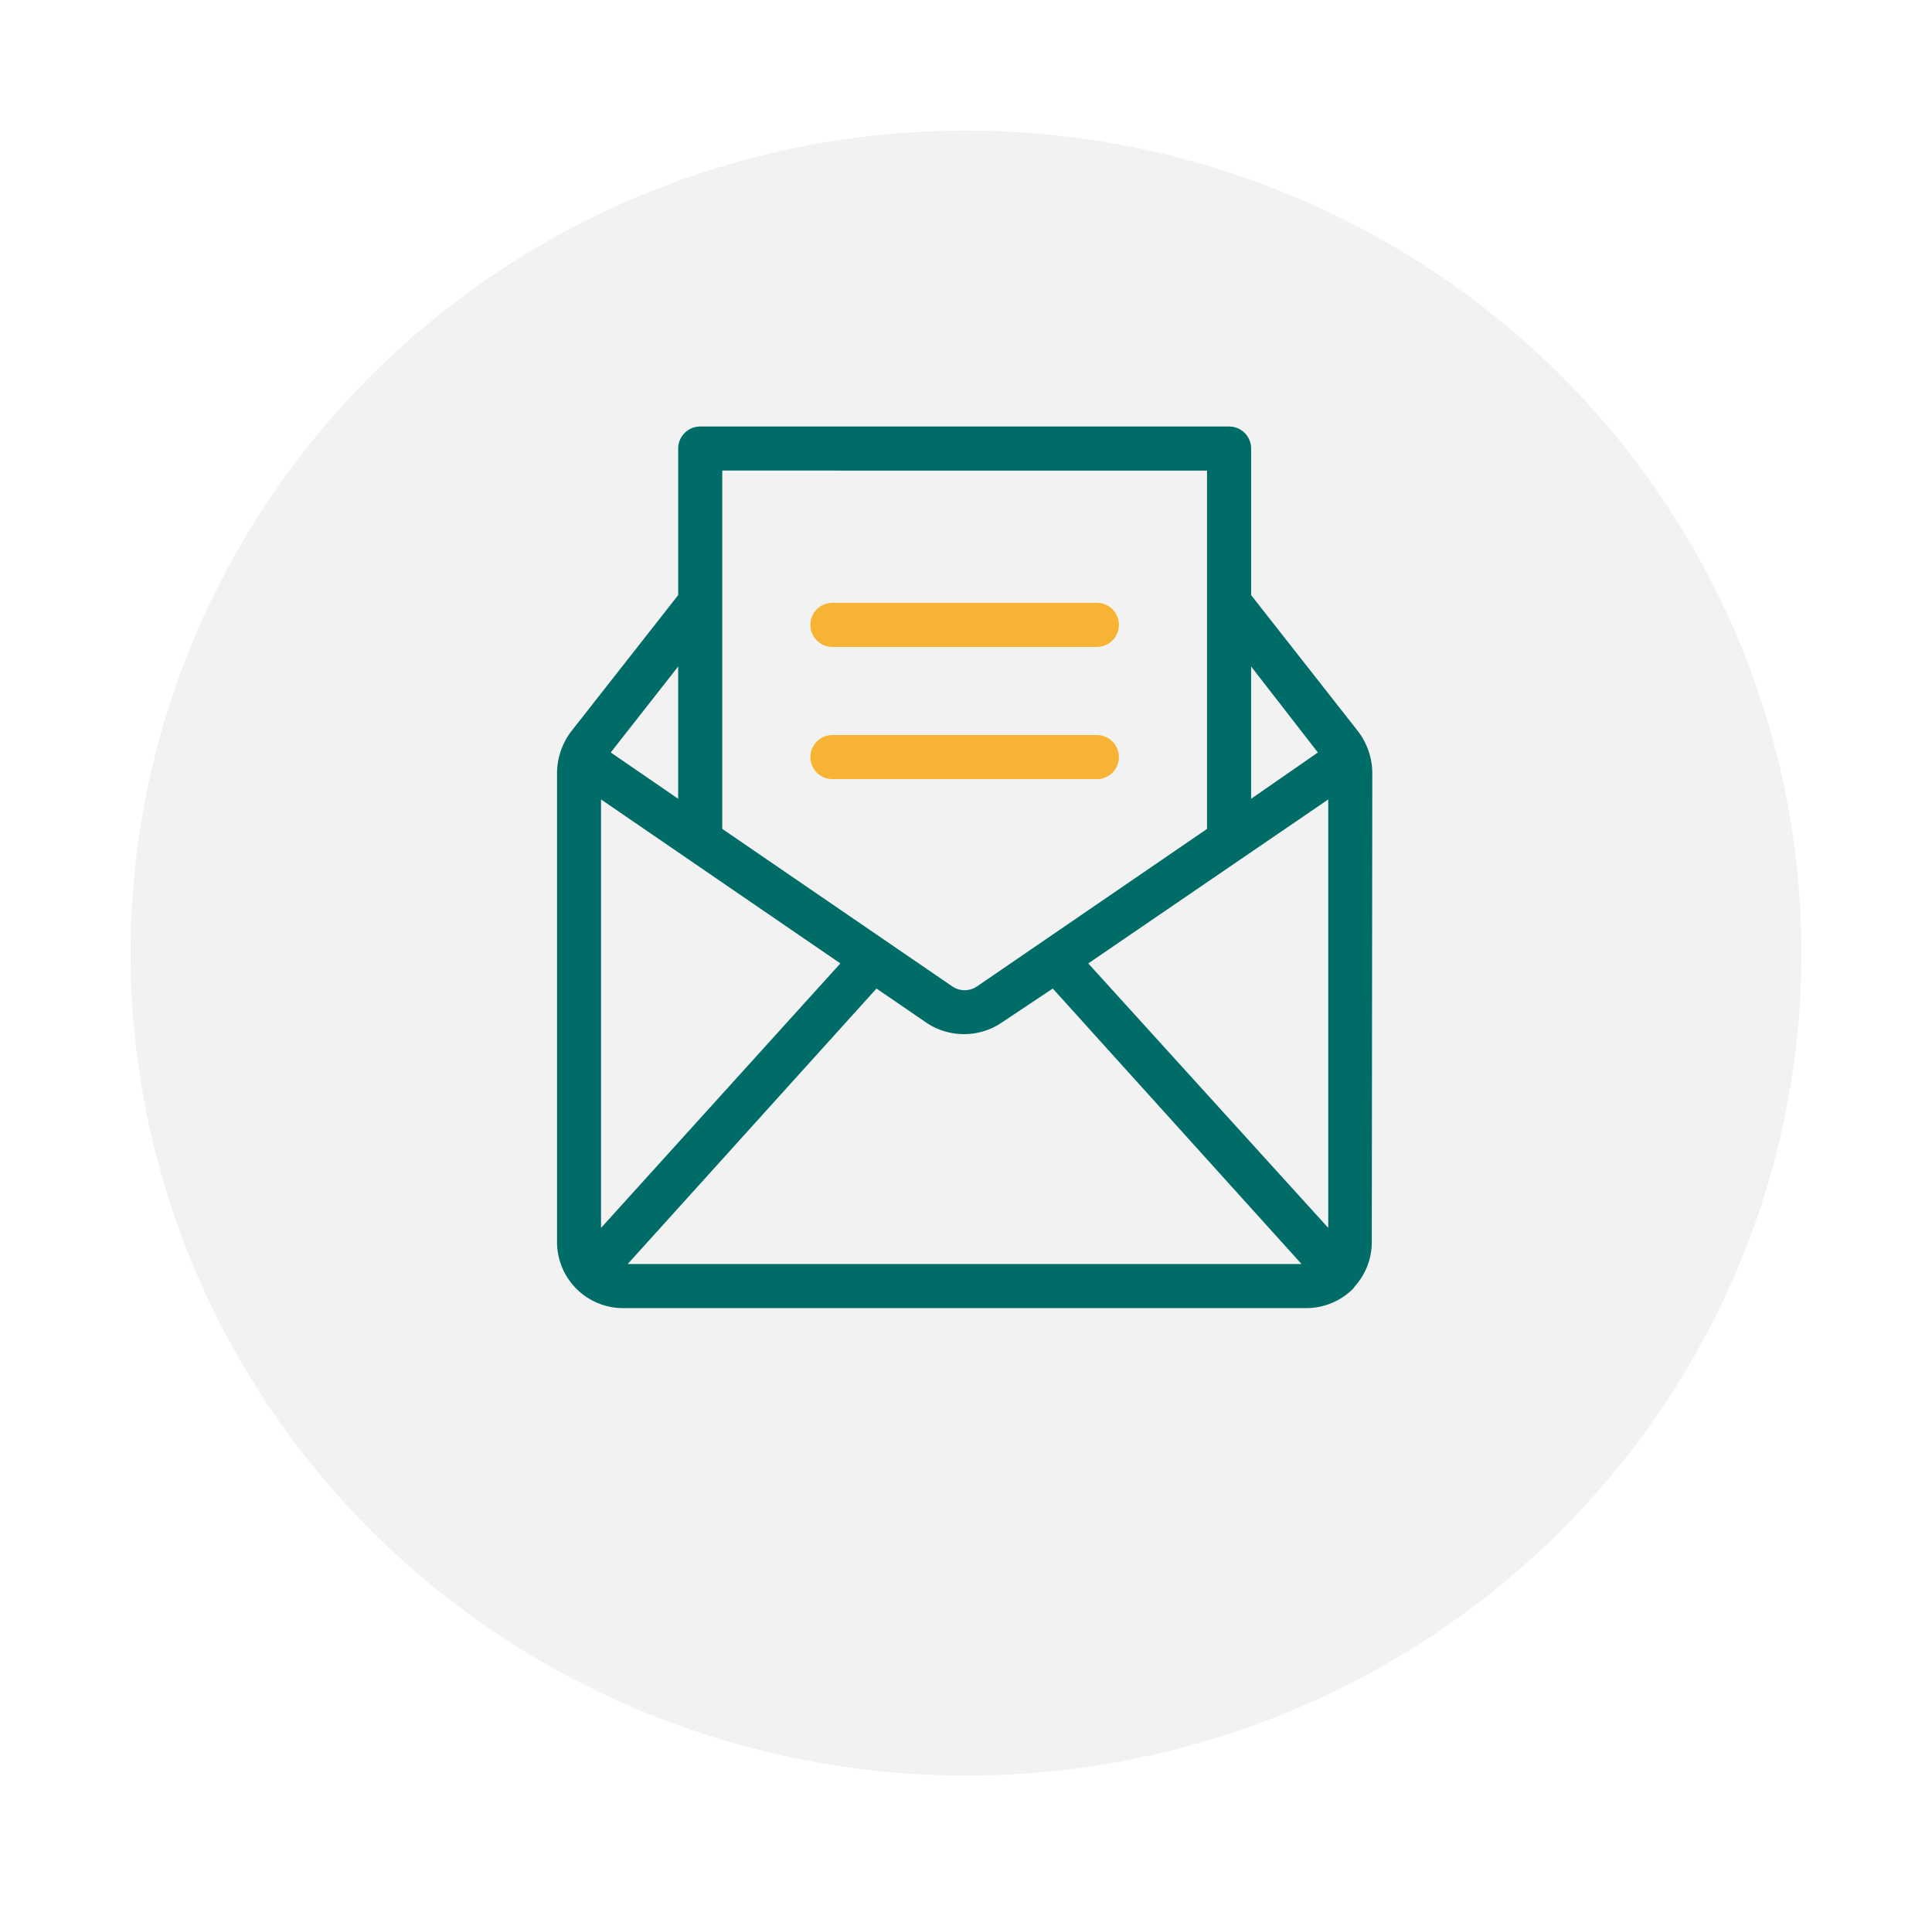
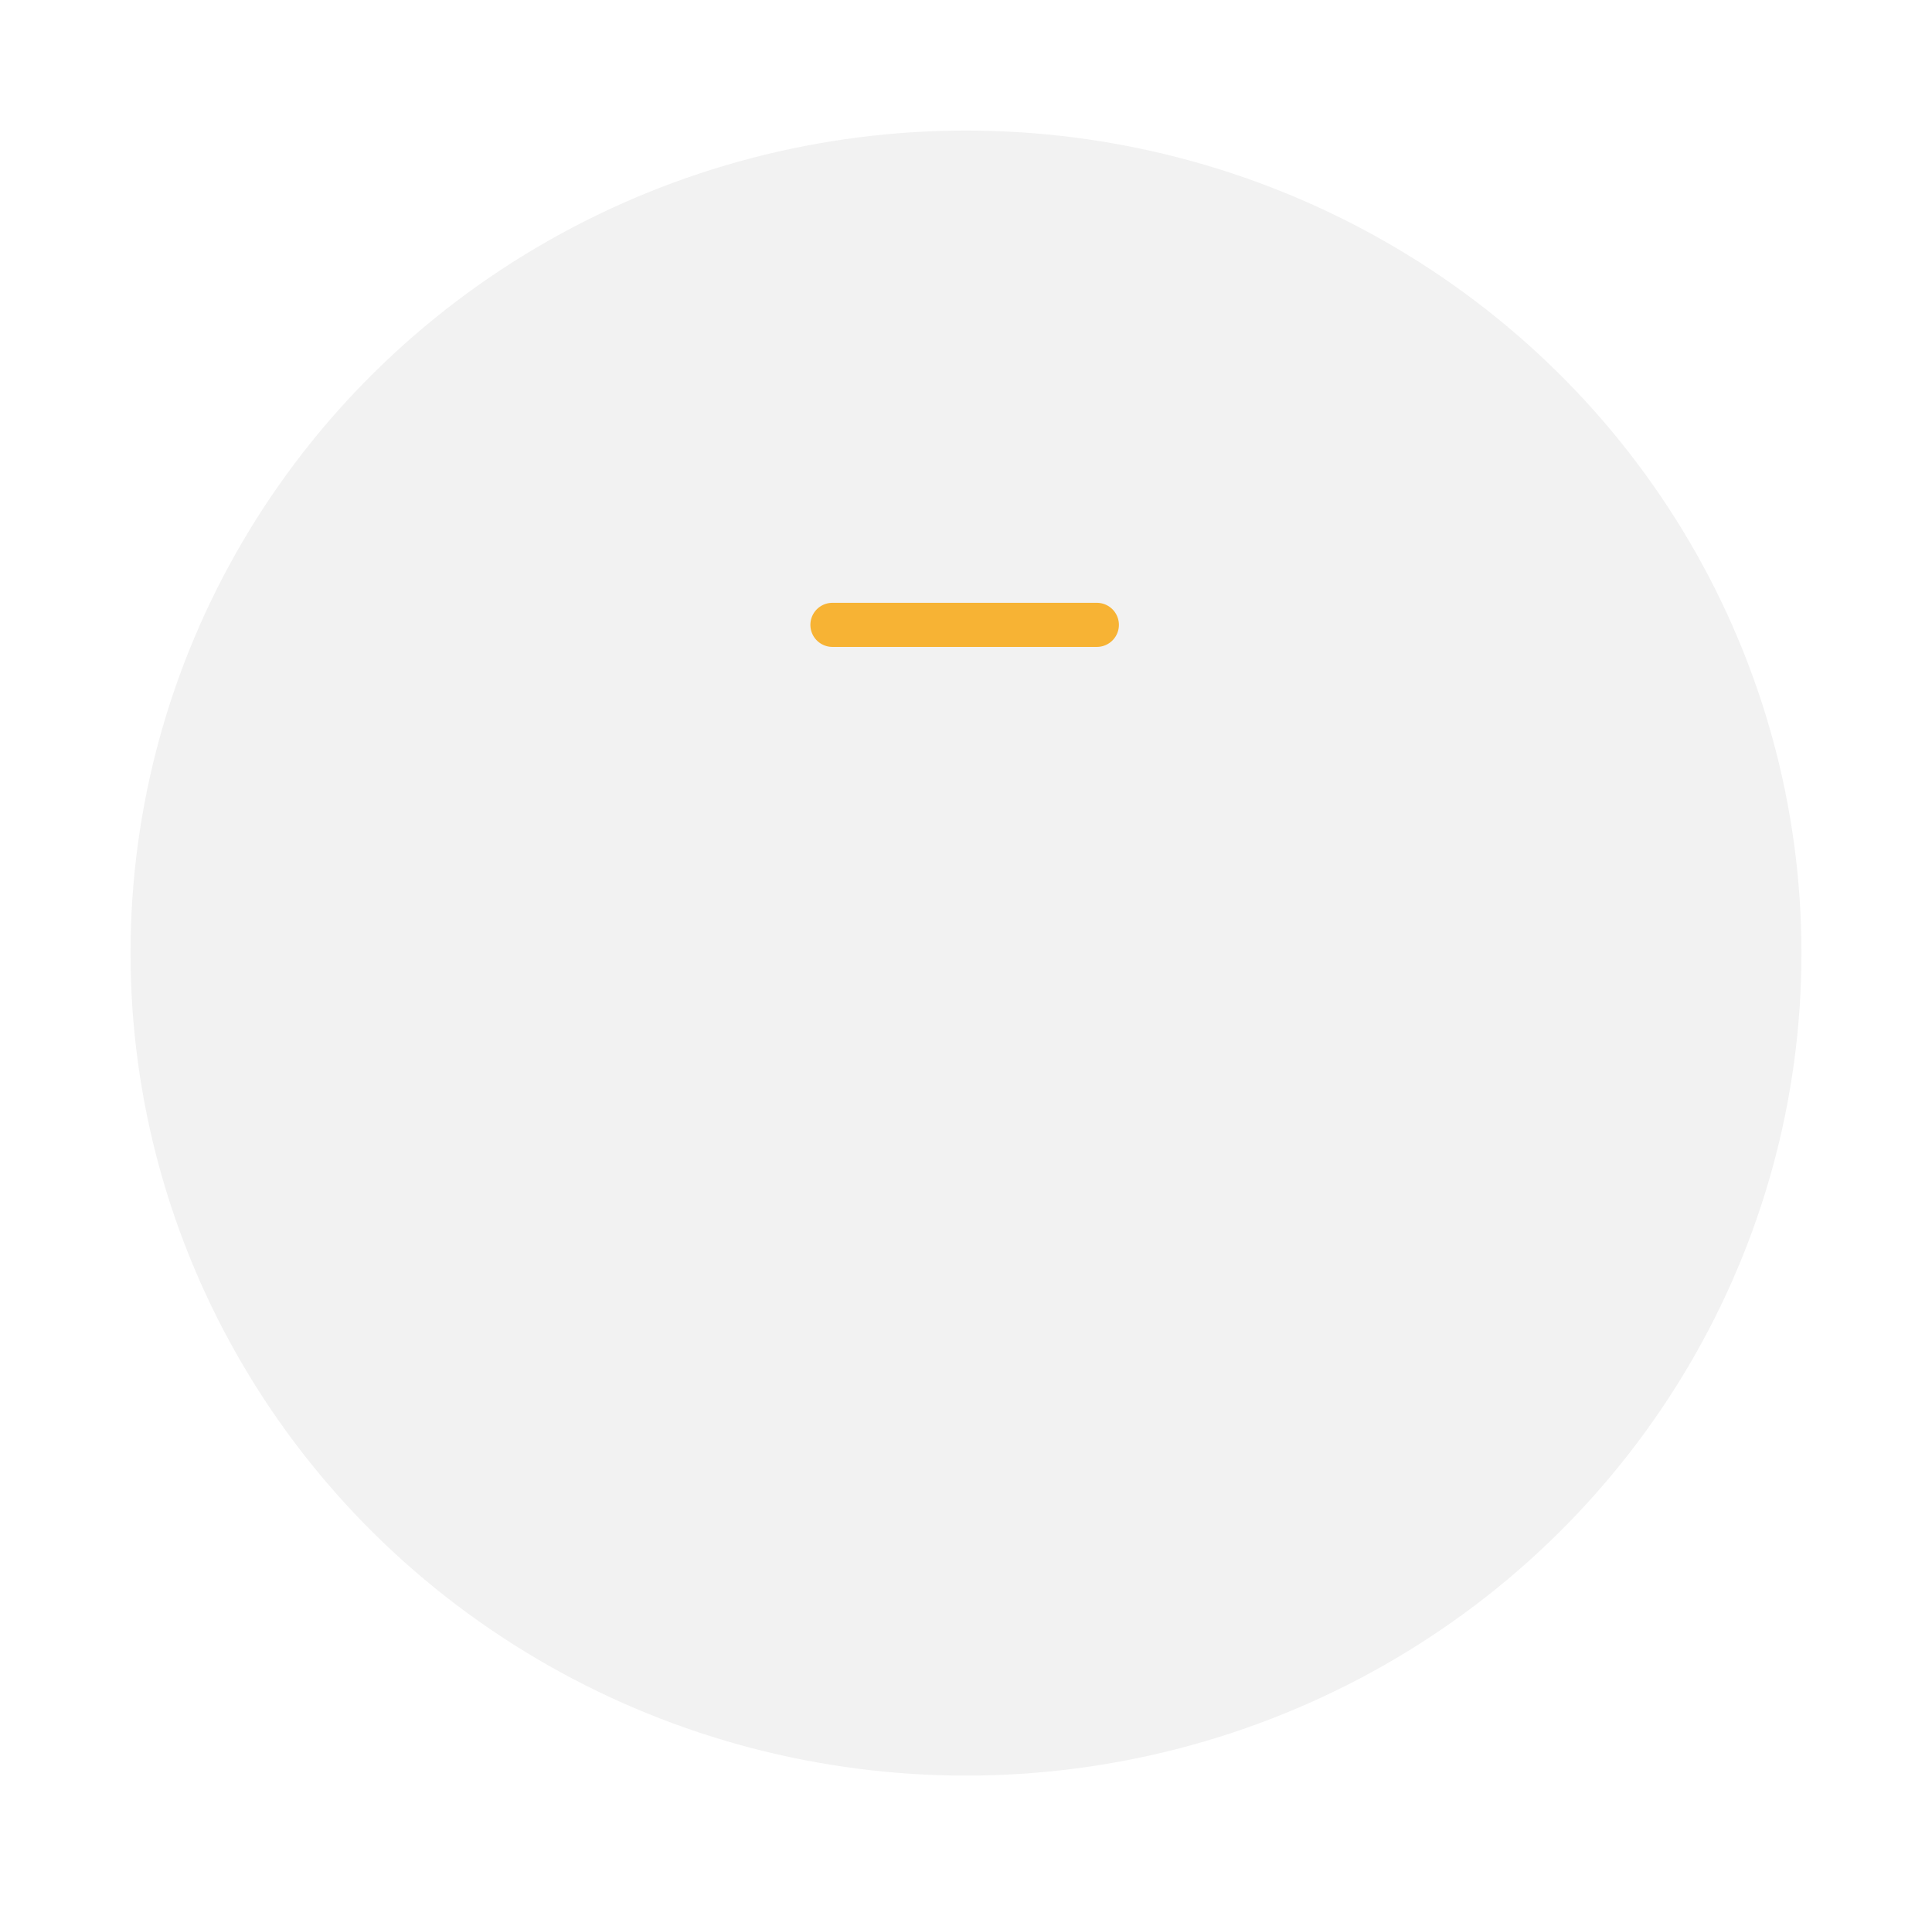
<svg xmlns="http://www.w3.org/2000/svg" width="222" height="219" viewBox="0 0 222 219">
  <defs>
    <filter id="Ellipse_1" x="0" y="0" width="222" height="219" filterUnits="userSpaceOnUse">
      <feOffset dy="10" input="SourceAlpha" />
      <feGaussianBlur stdDeviation="5" result="blur" />
      <feFlood flood-opacity="0.161" />
      <feComposite operator="in" in2="blur" />
      <feComposite in="SourceGraphic" />
    </filter>
  </defs>
  <g id="Group_330" data-name="Group 330" transform="translate(-460 -2469)">
    <g transform="matrix(1, 0, 0, 1, 460, 2469)" filter="url(#Ellipse_1)">
      <ellipse id="Ellipse_1-2" data-name="Ellipse 1" cx="96" cy="94.5" rx="96" ry="94.5" transform="translate(15 5)" fill="#f2f2f2" />
    </g>
    <g id="Group_323" data-name="Group 323" transform="translate(-4076.797 -653.367)">
-       <path id="Path_564" data-name="Path 564" d="M4694.484,3211.1a7.82,7.82,0,0,0-.3-2.025,7.926,7.926,0,0,0-1.316-2.659l-12.306-15.673V3173.9a2.532,2.532,0,0,0-2.533-2.531h-60.771a2.532,2.532,0,0,0-2.532,2.531v16.839l-12.306,15.674a7.935,7.935,0,0,0-1.316,2.659,7.82,7.82,0,0,0-.3,2.025v53.96a7.595,7.595,0,0,0,7.6,7.6h78.5a7.6,7.6,0,0,0,5.342-2.2,1.381,1.381,0,0,0,.229-.3,7.6,7.6,0,0,0,1.95-5.065Zm-88.623,3.115,27.5,18.839-27.5,30.385Zm31.651,21.726,5.773,3.95a7.749,7.749,0,0,0,8.559,0l5.925-3.95,28.586,31.651h-77.433Zm24.334-2.887,27.575-18.839v49.224Zm26.385-24.232-7.672,5.317V3198.94Zm-12.737-32.386V3217.6l-26.409,18.08a2.532,2.532,0,0,1-2.886,0l-26.409-18.08V3176.43Zm-60.771,37.7-7.748-5.318,7.748-9.875Z" fill="#006c68" />
      <path id="Path_565" data-name="Path 565" d="M4697.292,3241.8h30.385a2.532,2.532,0,1,0,0-5.064h-30.385a2.532,2.532,0,1,0,0,5.064Z" transform="translate(-64.843 -45.11)" fill="#f7b334" />
-       <path id="Path_566" data-name="Path 566" d="M4697.292,3290.823h30.385a2.532,2.532,0,1,0,0-5.064h-30.385a2.532,2.532,0,1,0,0,5.064Z" transform="translate(-64.843 -78.942)" fill="#f7b334" />
    </g>
  </g>
</svg>